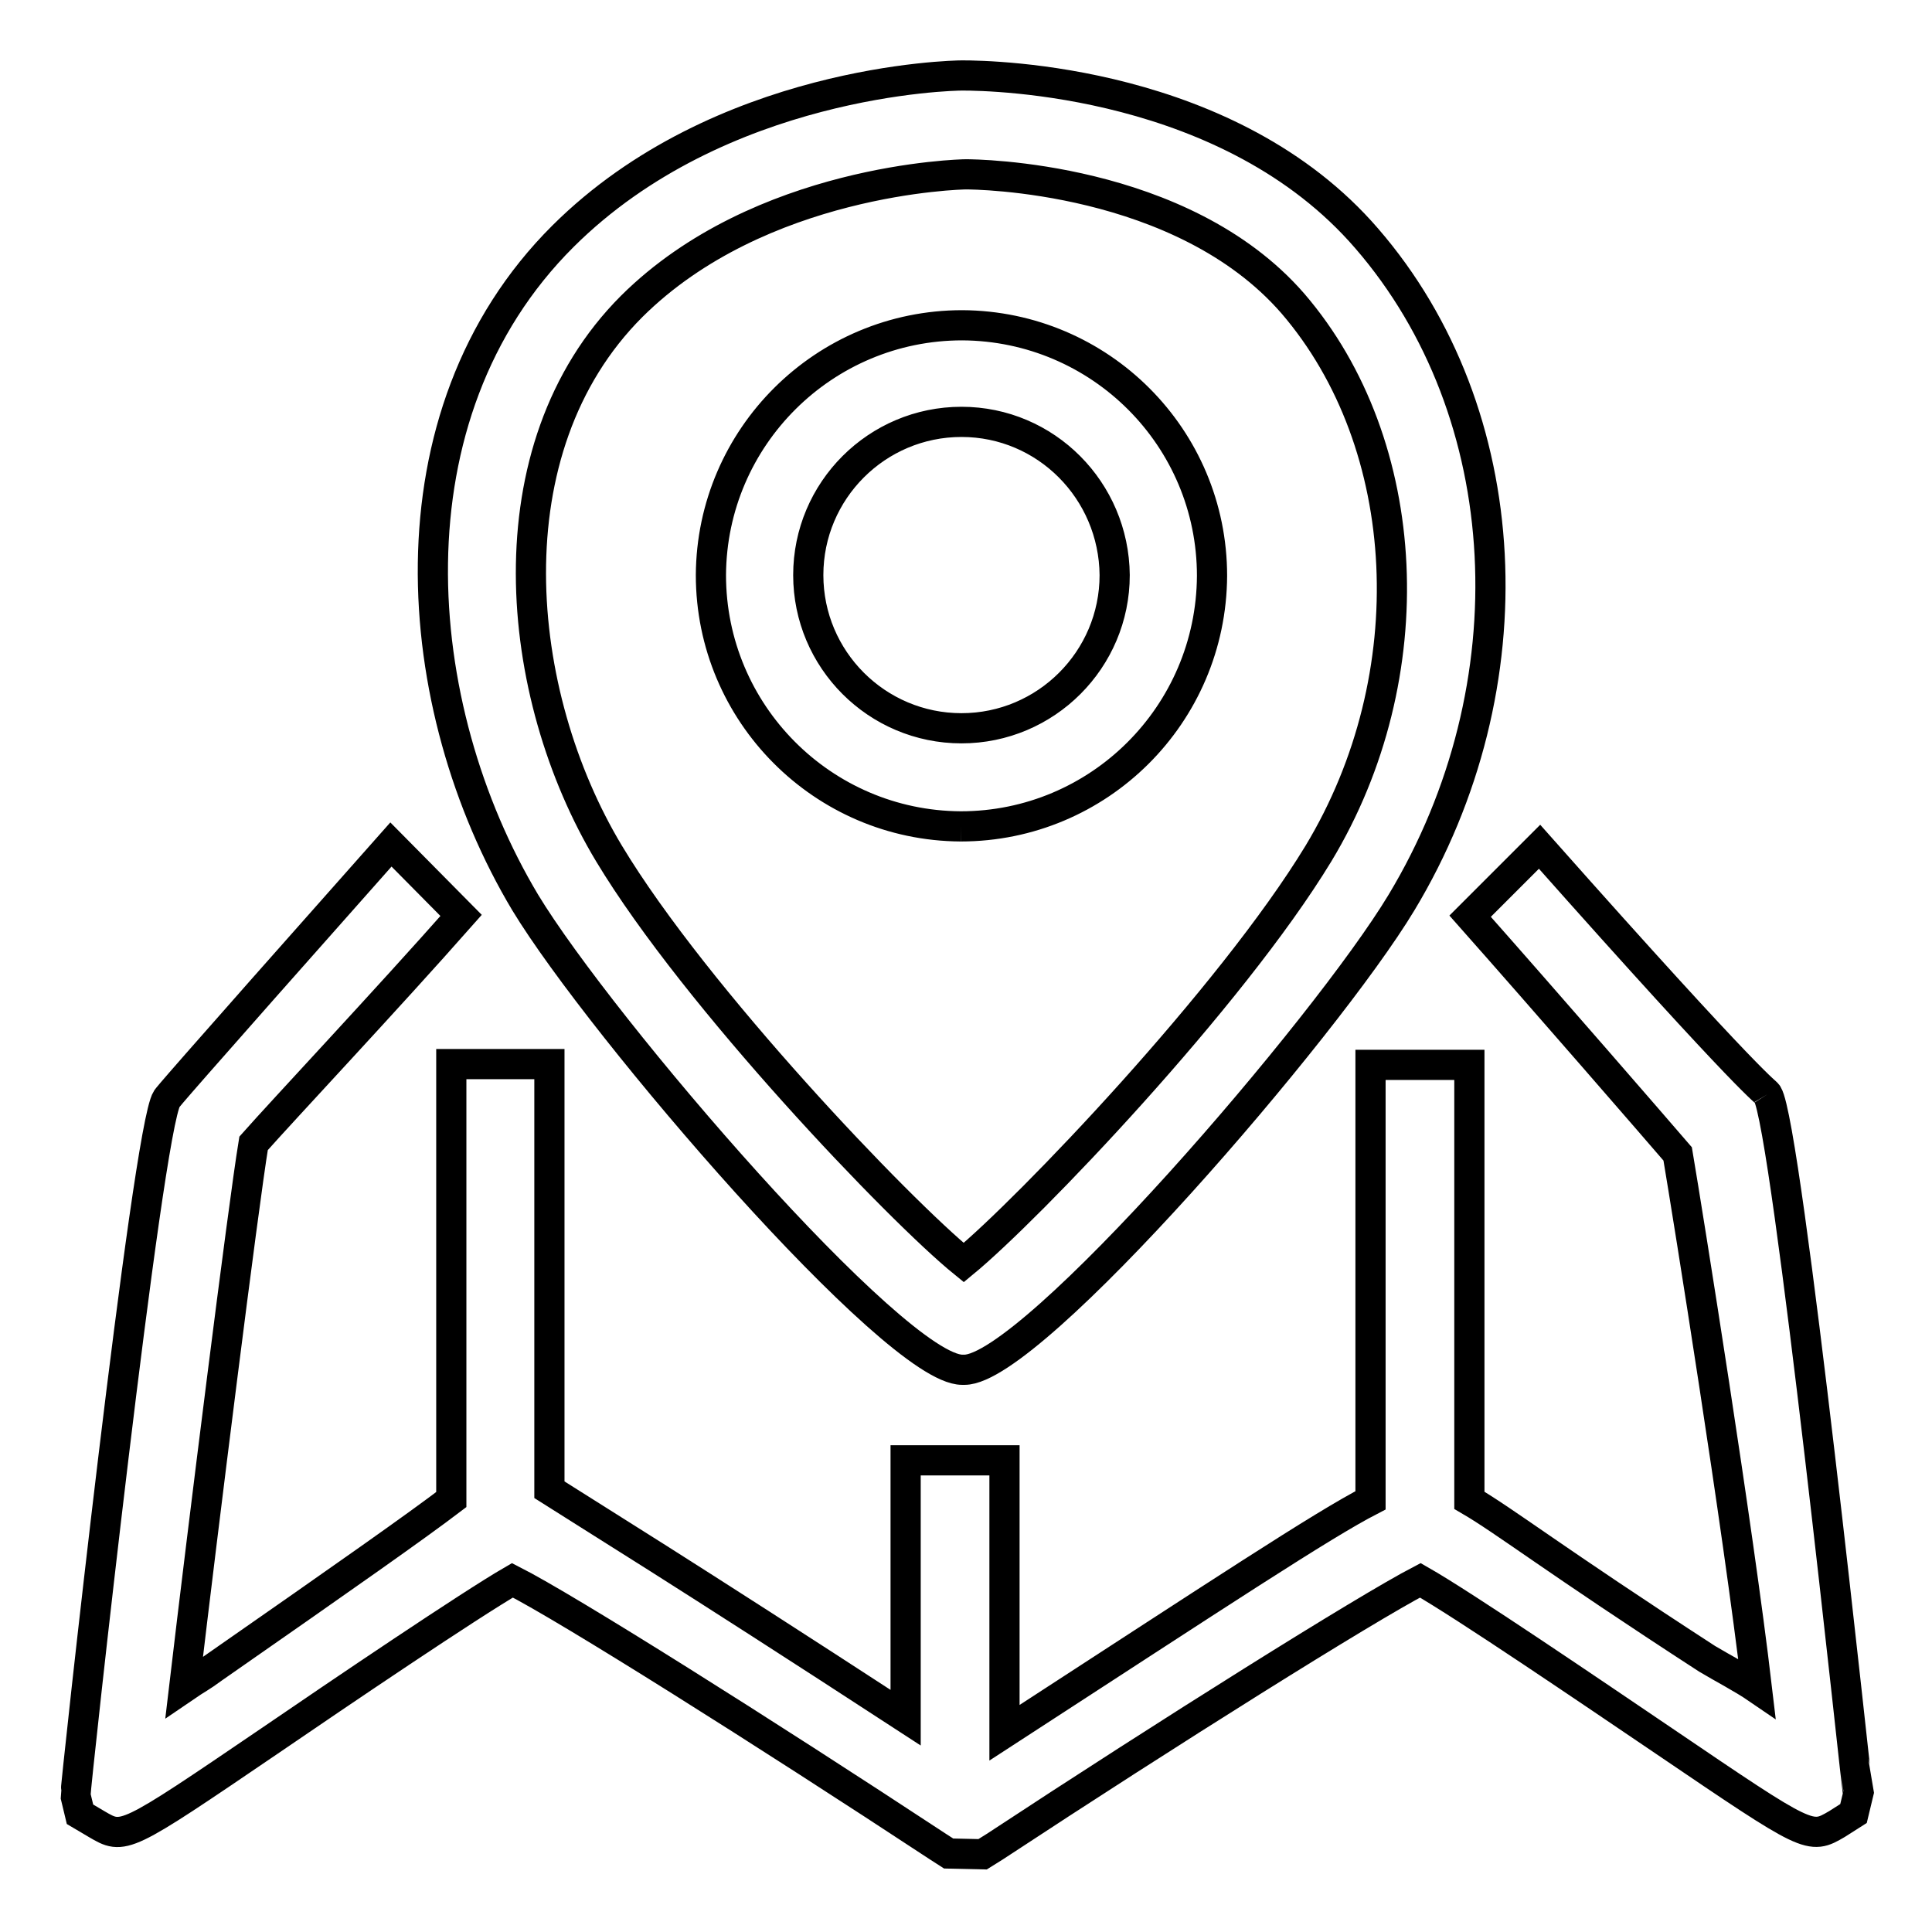
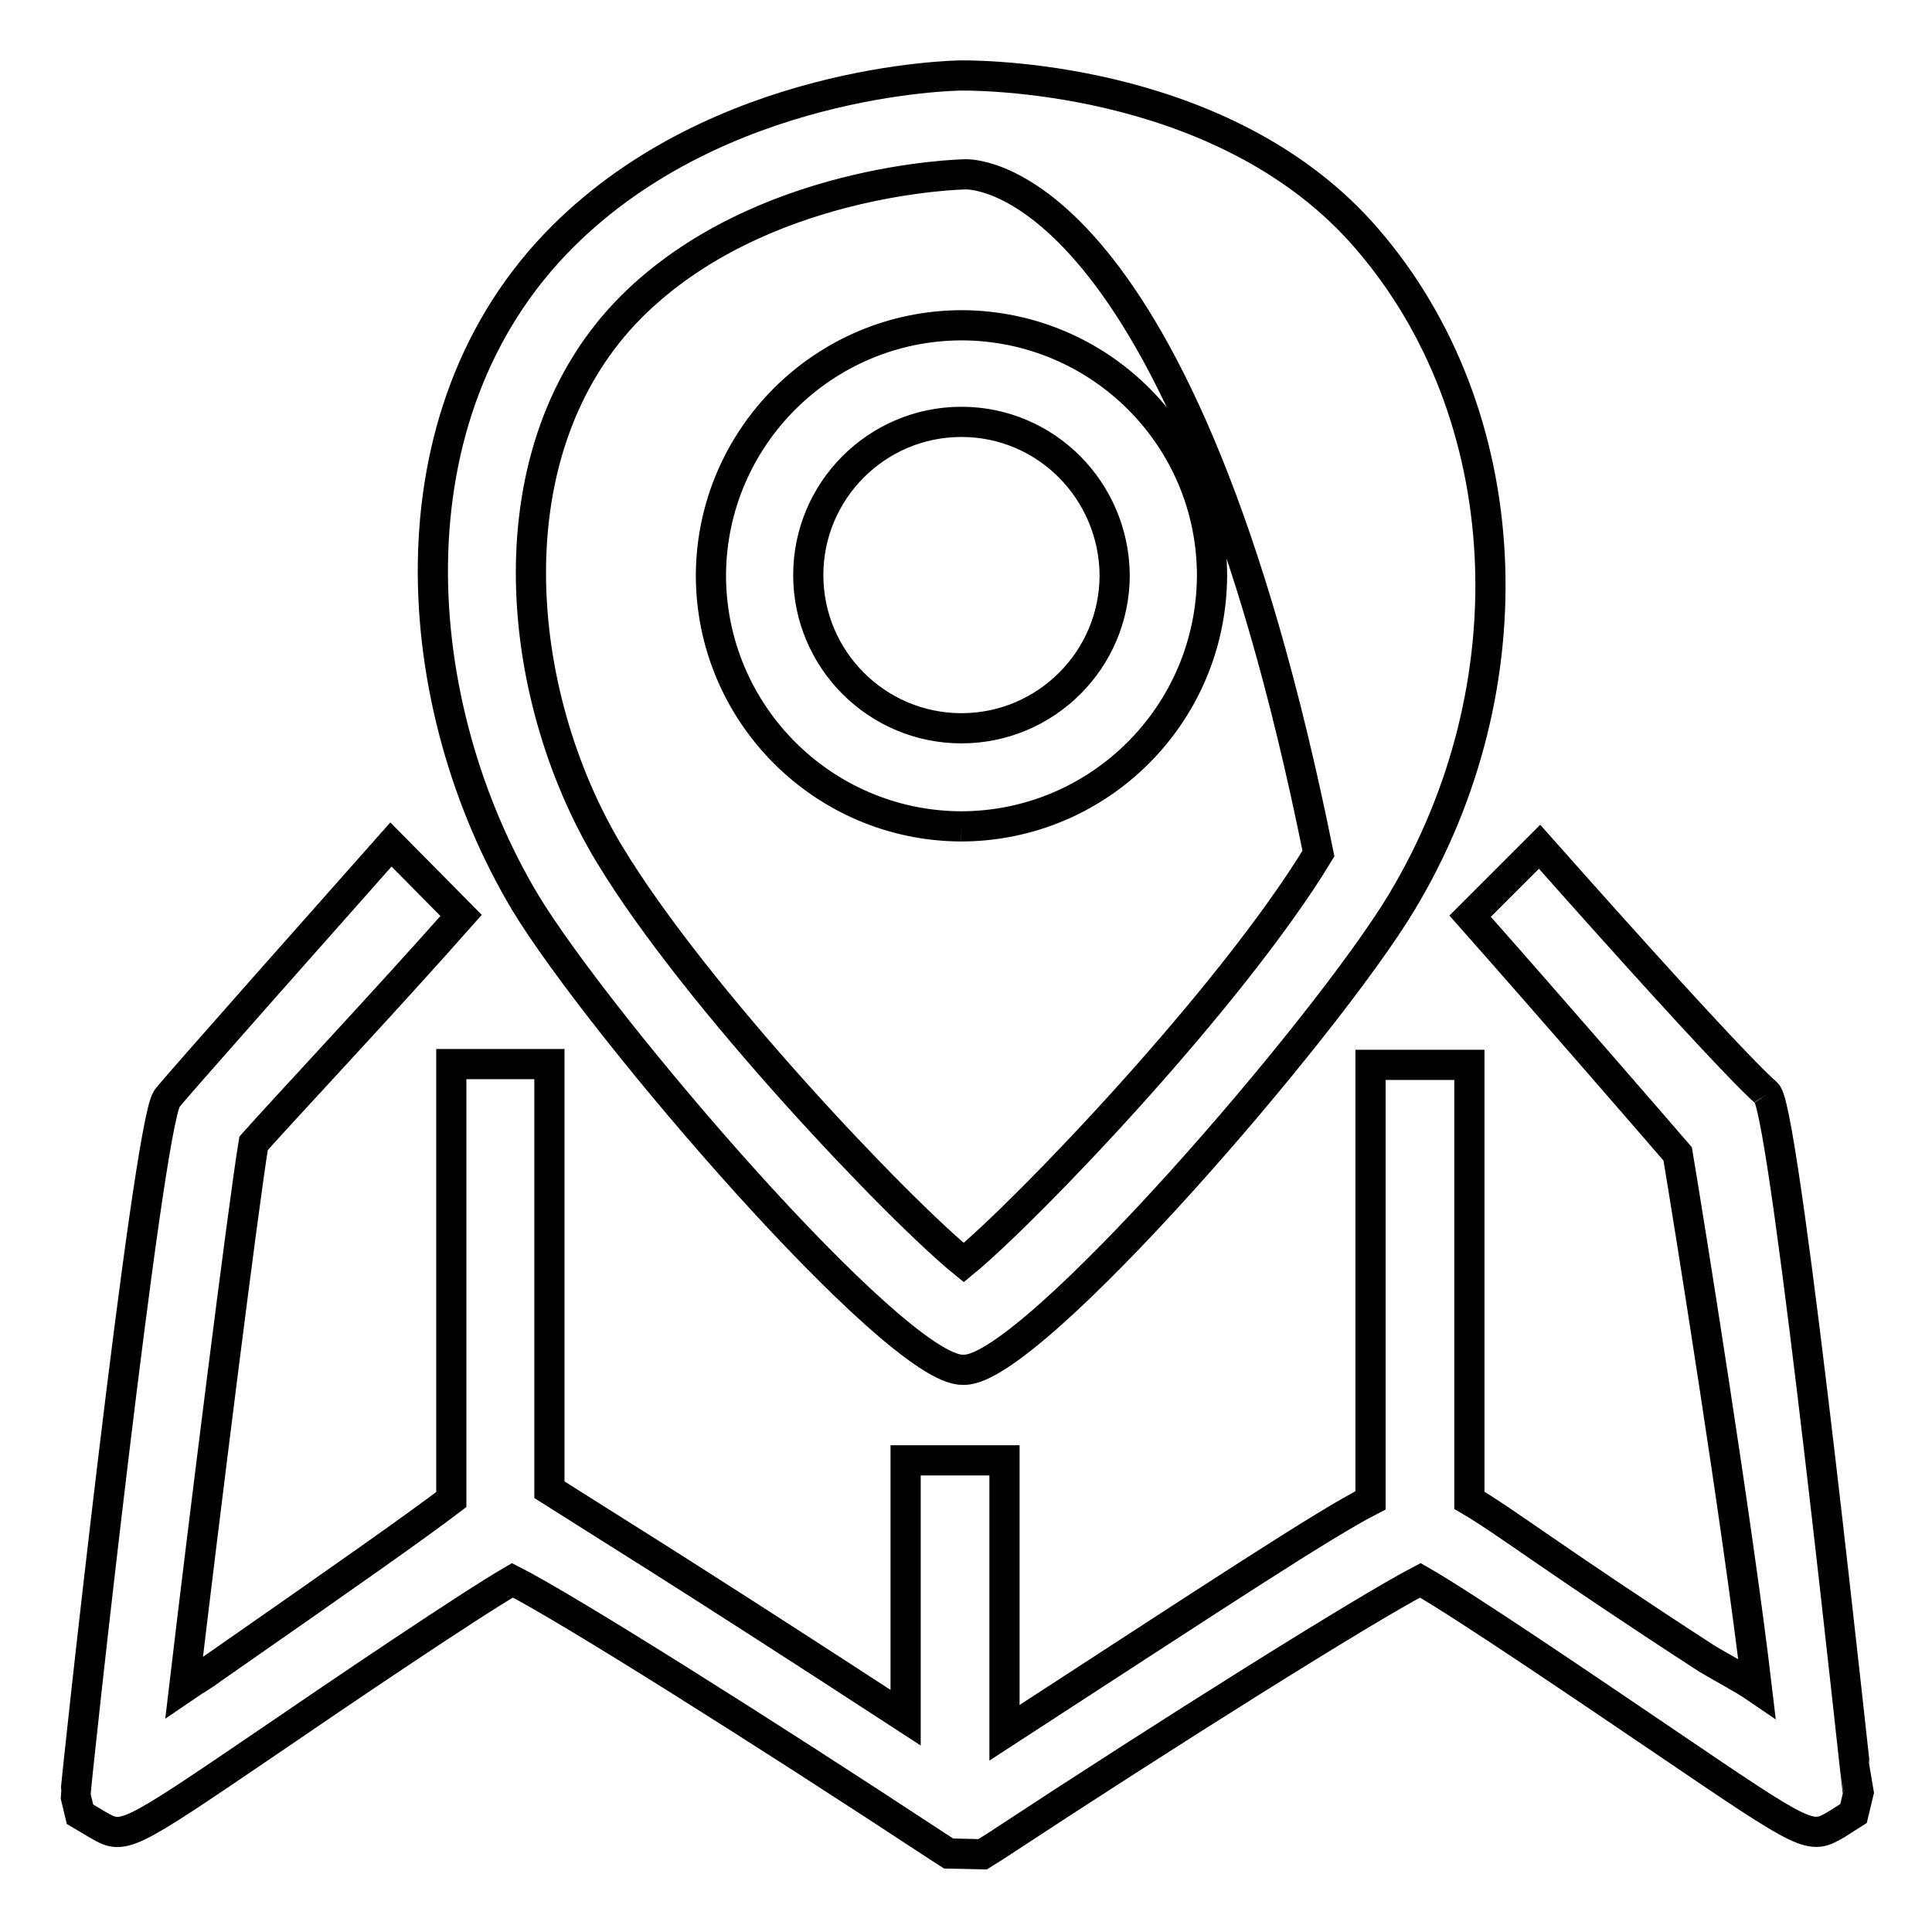
<svg xmlns="http://www.w3.org/2000/svg" version="1.1" x="0px" y="0px" viewBox="0 0 256 256" enable-background="new 0 0 256 256" xml:space="preserve">
  <g>
-     <path stroke-width="4" fill-opacity="0" stroke="#000000" d="M127.8,181.5h-0.3c-8.9,0-47.9-45.4-57.9-61.9C54.1,93.7,50.8,55,74.6,31.3C95.4,10.6,126.2,10,127.5,10h0 c4.2,0,35.5,0.6,53.6,21.6c20,23.1,21.9,59.3,4.6,88C175.7,136.2,136.7,181.5,127.8,181.5 M128,23.1c-0.7,0-27.3,0.6-44.3,17.5 C64.8,59.5,68,92,80.7,113.1c11.5,19.1,38.5,47.3,47,54.2c8.5-7,35.4-35.1,47-54.2c14.2-23.5,12.7-54.2-3.4-72.9 C156.6,23.3,129.2,23.1,128,23.1 M127.3,109.5c-18.3-0.1-33.1-15-33.1-33.3c0.1-18.3,15-33.1,33.3-33.1 c18.3,0.1,33.1,14.9,33.1,33.2C160.5,94.7,145.6,109.5,127.3,109.5 M127.4,55.9c-11.2,0-20.3,9.1-20.3,20.3 c0,11.2,9.1,20.3,20.3,20.3c11.2,0,20.3-9.1,20.3-20.3C147.6,65,138.6,55.9,127.4,55.9 M234.2,145c-0.3-0.5-1.1,0-30.2-32.8 l-9.2,9.2c10.1,11.4,24.4,27.9,27.5,31.5c1.4,8.3,8,49.5,10.5,70.8c-1.9-1.3-4.6-2.7-6.6-3.9c-20.5-13.3-26.7-18.2-31.5-21v-57.7 h-13.1v57.7c-6.4,3.3-19.7,12.1-48.5,30.8l0-36.1h-13.1v34.1c-30.1-19.6-41.4-26.5-47.2-30.2v-56.4H59.8v57.7 c-4.6,3.5-13.7,9.9-31.5,22.3c-1.9,1.4-2,1.3-3.9,2.6c2.5-21.2,7.8-63.6,9.2-72.1c3.8-4.3,17.7-19.1,27.5-30.2l-9.3-9.4 c-29.1,32.8-29.4,33.3-29.7,33.7c-2.6,4-12.2,91.8-12.1,92.3l0.6,2.5l2.2,1.3c3.6,2.1,3.5,2.2,22.9-11c9.5-6.5,26.5-18,32.2-21.3 c7.3,3.7,33.3,20.1,56.4,35.3l1.4,0.9l4.5,0.1l1.6-1c23.1-15.2,49.1-31.5,56.4-35.3c5.8,3.3,22.7,14.8,32.3,21.3 c19.3,13.1,19.3,13.1,22.9,11l2.2-1.4l0.6-2.5C246.1,237.6,236.8,149.1,234.2,145" />
+     <path stroke-width="4" fill-opacity="0" stroke="#000000" d="M127.8,181.5h-0.3c-8.9,0-47.9-45.4-57.9-61.9C54.1,93.7,50.8,55,74.6,31.3C95.4,10.6,126.2,10,127.5,10h0 c4.2,0,35.5,0.6,53.6,21.6c20,23.1,21.9,59.3,4.6,88C175.7,136.2,136.7,181.5,127.8,181.5 M128,23.1c-0.7,0-27.3,0.6-44.3,17.5 C64.8,59.5,68,92,80.7,113.1c11.5,19.1,38.5,47.3,47,54.2c8.5-7,35.4-35.1,47-54.2C156.6,23.3,129.2,23.1,128,23.1 M127.3,109.5c-18.3-0.1-33.1-15-33.1-33.3c0.1-18.3,15-33.1,33.3-33.1 c18.3,0.1,33.1,14.9,33.1,33.2C160.5,94.7,145.6,109.5,127.3,109.5 M127.4,55.9c-11.2,0-20.3,9.1-20.3,20.3 c0,11.2,9.1,20.3,20.3,20.3c11.2,0,20.3-9.1,20.3-20.3C147.6,65,138.6,55.9,127.4,55.9 M234.2,145c-0.3-0.5-1.1,0-30.2-32.8 l-9.2,9.2c10.1,11.4,24.4,27.9,27.5,31.5c1.4,8.3,8,49.5,10.5,70.8c-1.9-1.3-4.6-2.7-6.6-3.9c-20.5-13.3-26.7-18.2-31.5-21v-57.7 h-13.1v57.7c-6.4,3.3-19.7,12.1-48.5,30.8l0-36.1h-13.1v34.1c-30.1-19.6-41.4-26.5-47.2-30.2v-56.4H59.8v57.7 c-4.6,3.5-13.7,9.9-31.5,22.3c-1.9,1.4-2,1.3-3.9,2.6c2.5-21.2,7.8-63.6,9.2-72.1c3.8-4.3,17.7-19.1,27.5-30.2l-9.3-9.4 c-29.1,32.8-29.4,33.3-29.7,33.7c-2.6,4-12.2,91.8-12.1,92.3l0.6,2.5l2.2,1.3c3.6,2.1,3.5,2.2,22.9-11c9.5-6.5,26.5-18,32.2-21.3 c7.3,3.7,33.3,20.1,56.4,35.3l1.4,0.9l4.5,0.1l1.6-1c23.1-15.2,49.1-31.5,56.4-35.3c5.8,3.3,22.7,14.8,32.3,21.3 c19.3,13.1,19.3,13.1,22.9,11l2.2-1.4l0.6-2.5C246.1,237.6,236.8,149.1,234.2,145" />
  </g>
</svg>